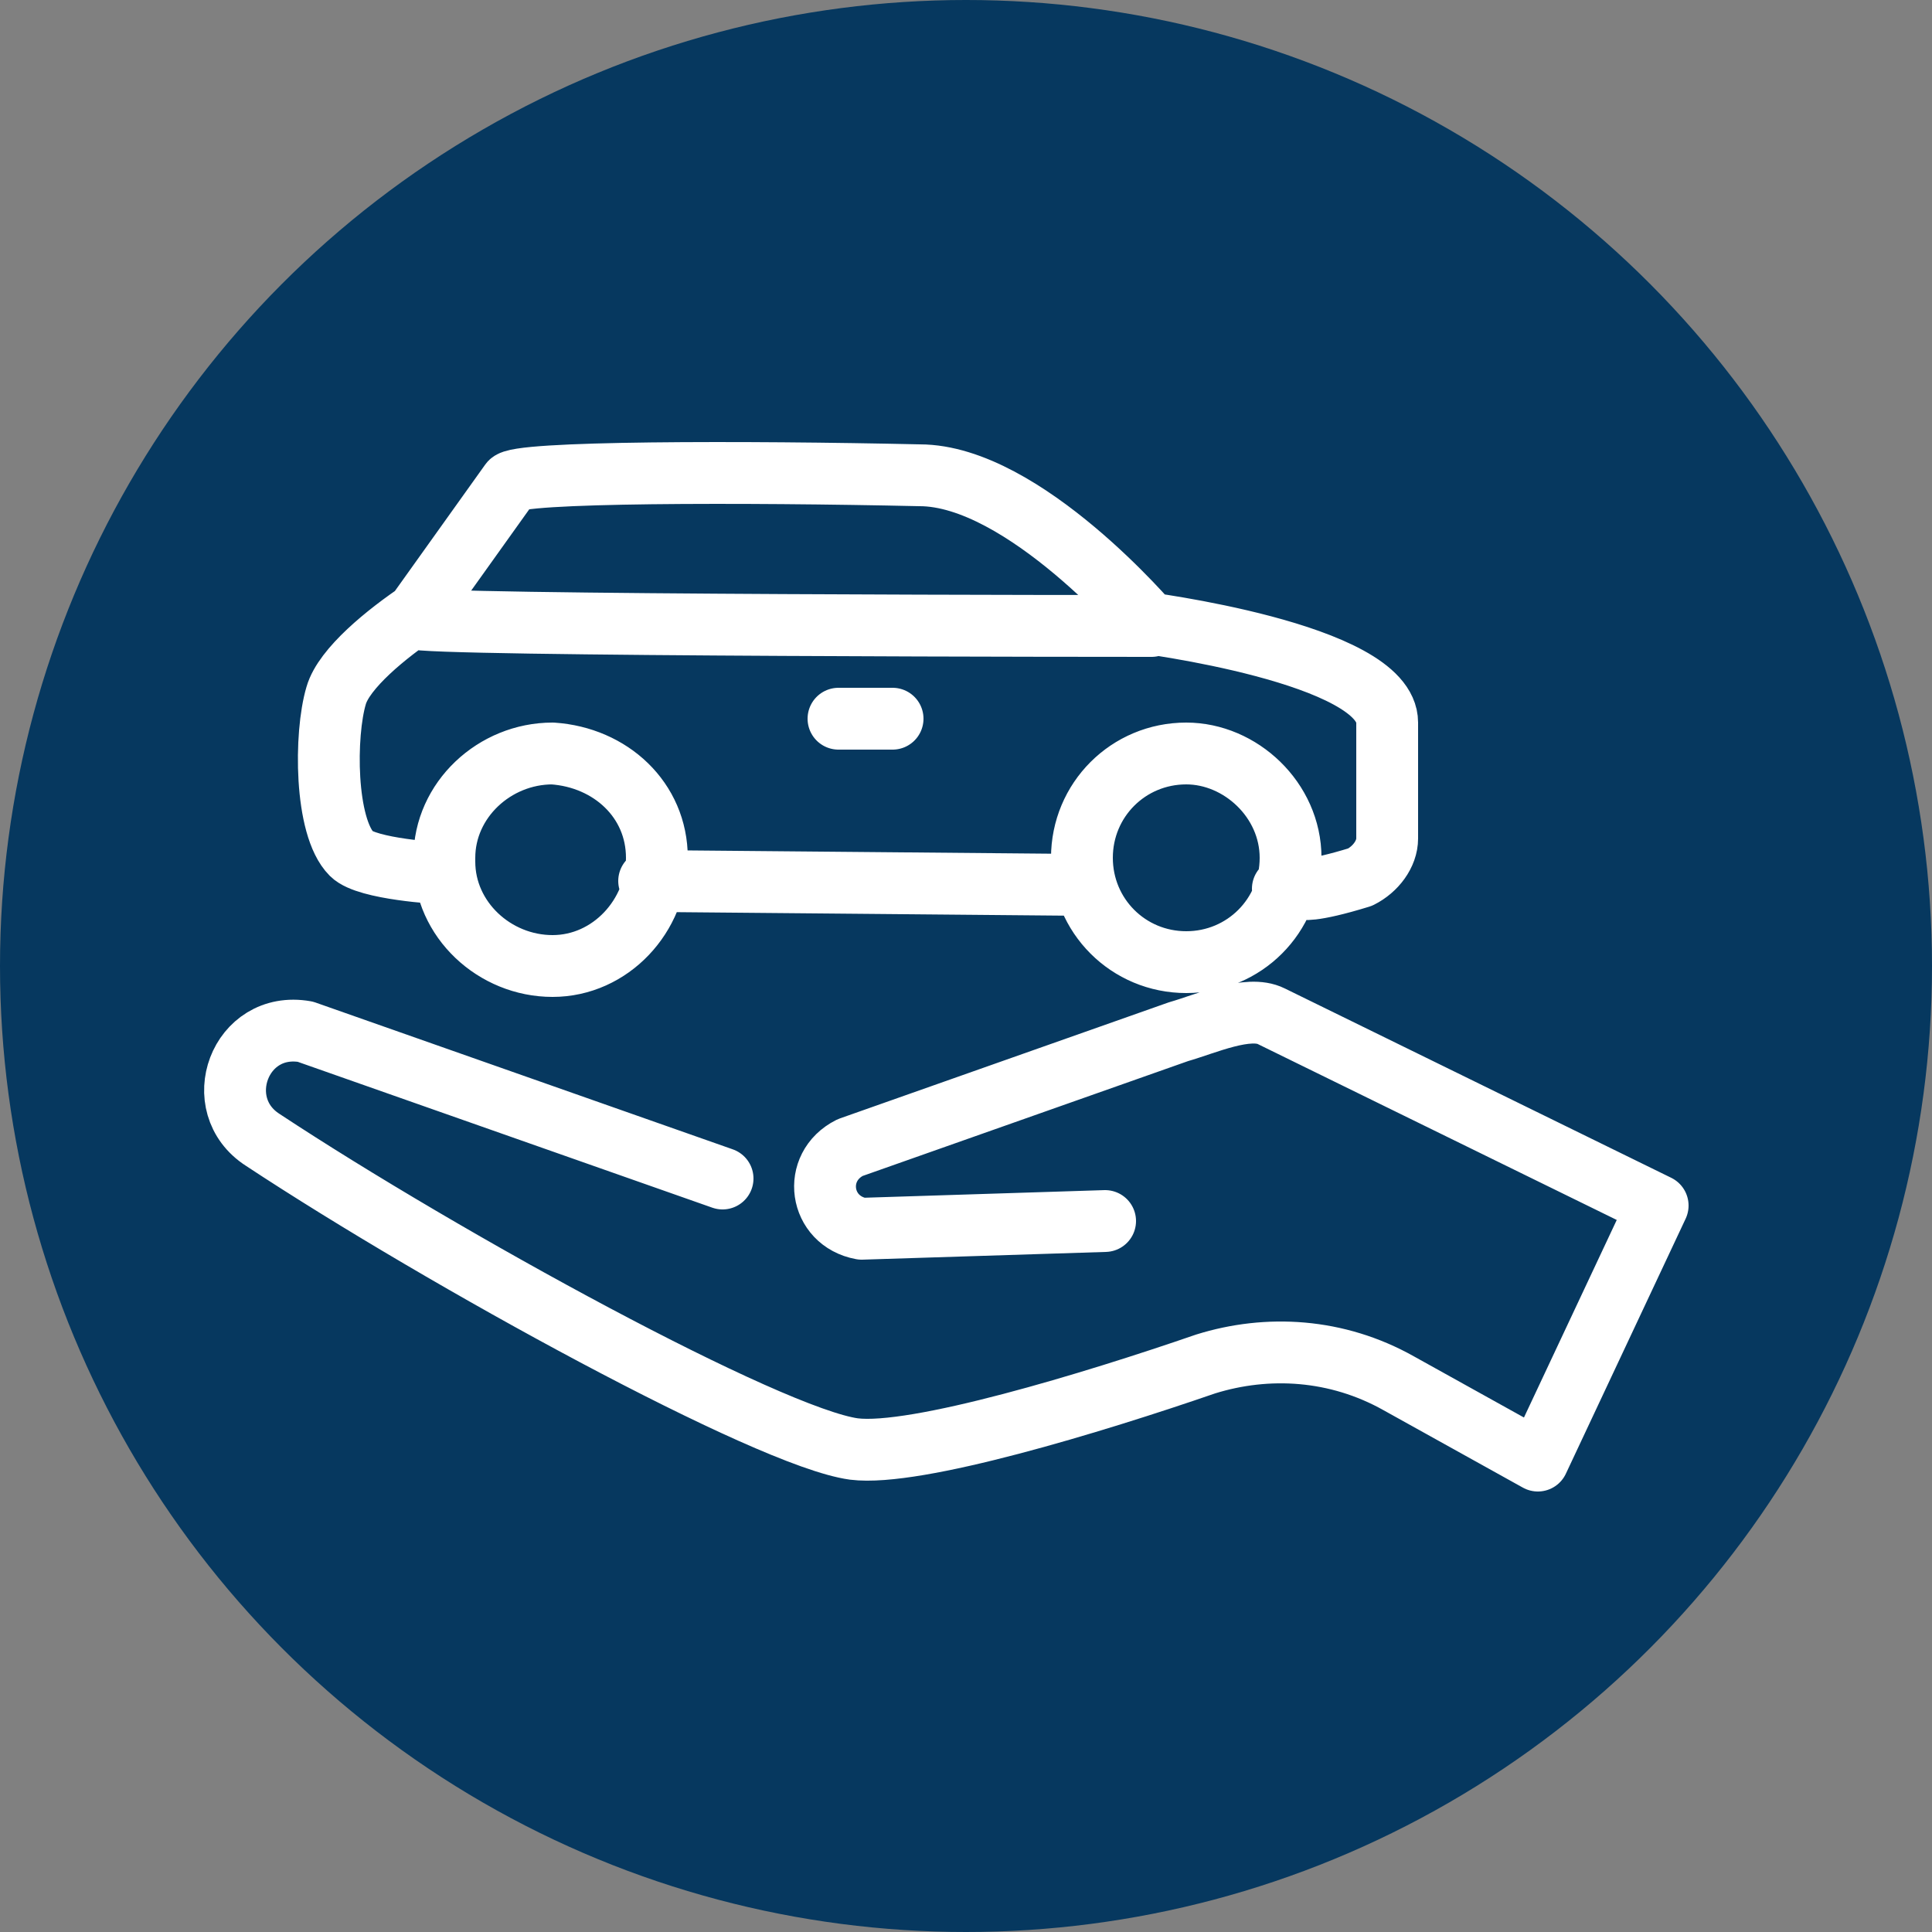
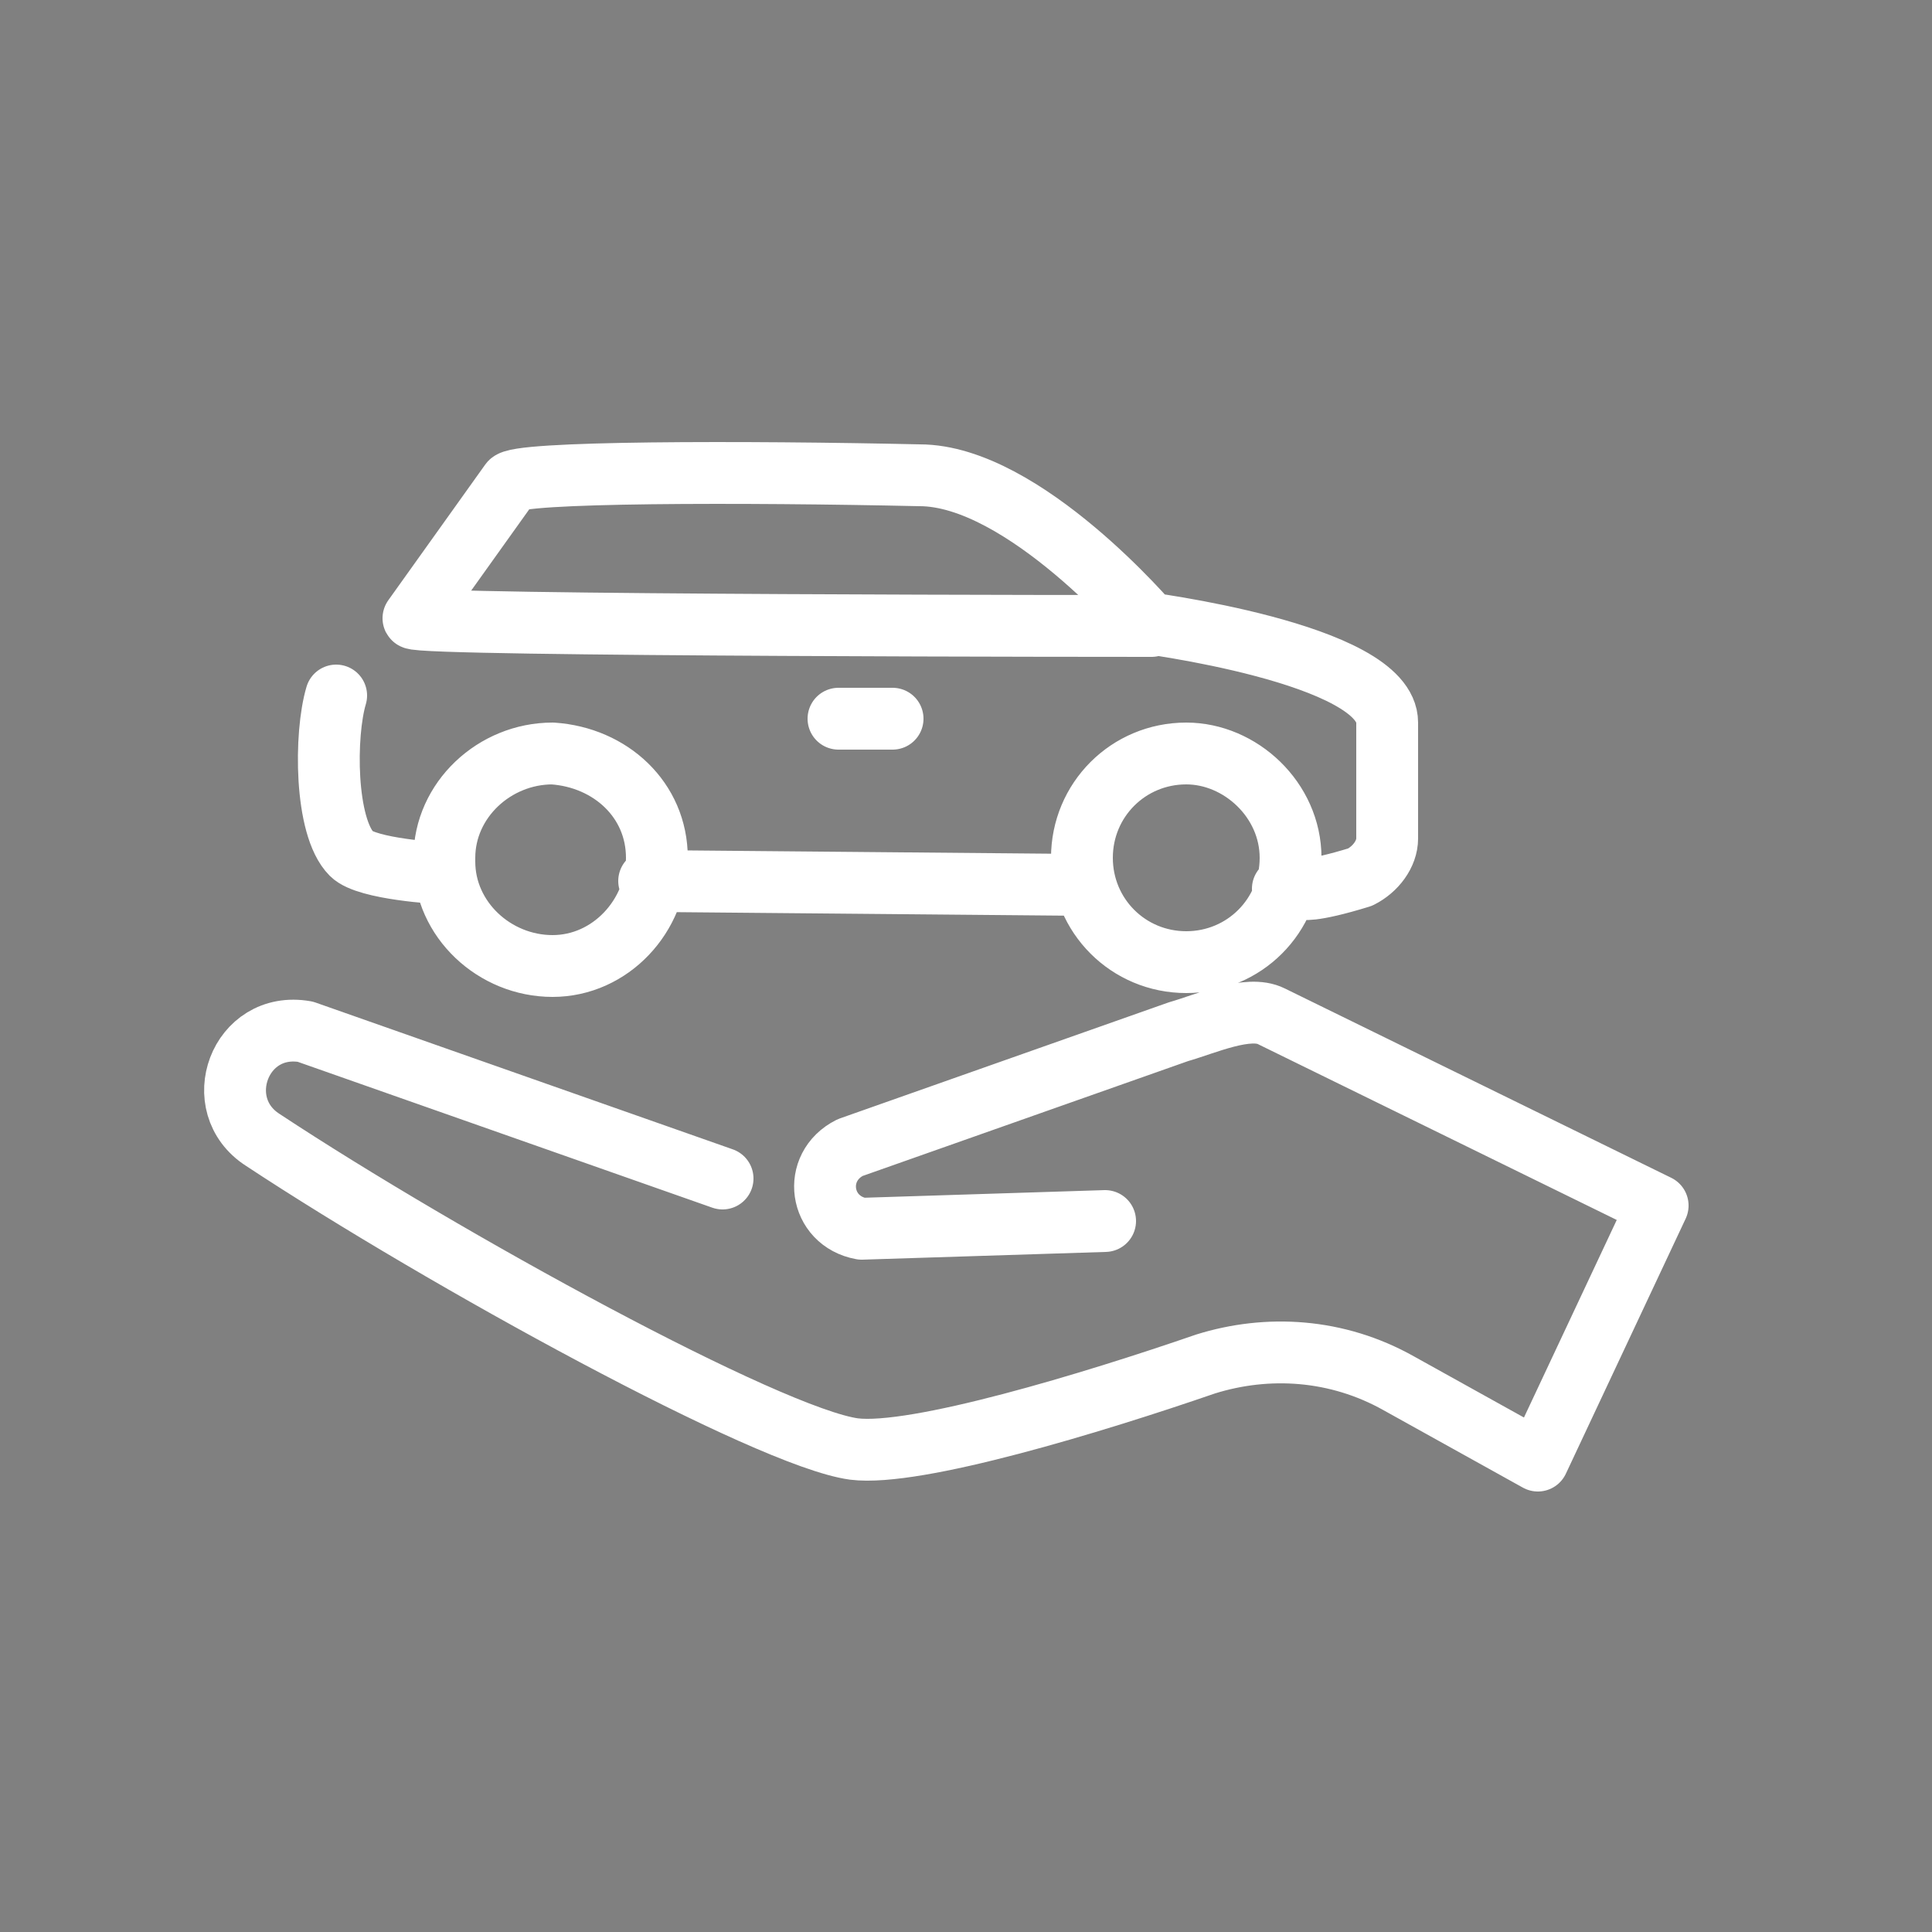
<svg xmlns="http://www.w3.org/2000/svg" version="1.1" id="Layer_1" x="0px" y="0px" viewBox="-272 395.9 50 50" style="enable-background:new -272 395.9 50 50;" xml:space="preserve">
  <rect x="-272" y="395.9" width="50" height="50" fill="#808080" stroke="none" />
  <g>
-     <circle style="fill:#06385F;" cx="-247" cy="420.9" r="25" />
-     <path style="fill:none;stroke:#FFFFFF;stroke-width:1.6;stroke-linecap:round;stroke-linejoin:round;" d="M-253.3,426.4l-10.8-3.8   c-1.7-0.3-2.5,1.9-1.1,2.8c4.7,3.1,13.1,7.7,15.3,8c1.6,0.2,6.2-1.2,9.1-2.2c1.6-0.5,3.4-0.4,5,0.5l3.6,2l3.1-6.6l-10-4.9   c-0.6-0.3-1.7,0.2-2.4,0.4l-8.5,3c-1,0.5-0.8,1.9,0.3,2.1l6.3-0.2 M-244.1,418.8l-11.1-0.1 M-242.5,412c0,0,6.4,0.8,6.4,2.6v3   c0,0.4-0.3,0.8-0.7,1c-1.3,0.4-1.5,0.3-1.5,0.3l-0.5,0 M-255,418.1c0,1.5-1.2,2.8-2.7,2.8s-2.8-1.2-2.8-2.7c0,0,0-0.1,0-0.1   c0-1.5,1.3-2.7,2.8-2.7C-256.2,415.5-255,416.6-255,418.1z M-238.6,418.1c0,1.5-1.2,2.7-2.7,2.7c-1.5,0-2.7-1.2-2.7-2.7   c0,0,0,0,0,0c0-1.5,1.2-2.7,2.7-2.7C-239.9,415.4-238.6,416.6-238.6,418.1z M-258.8,408.4c0.1-0.3,6.1-0.3,10.6-0.2   c2.7,0,6,3.9,6,3.9s-19,0-19.1-0.2L-258.8,408.4z M-250.3,414.5h1.4 M-260.6,418.5c0,0-1.9-0.1-2.3-0.5c-0.7-0.7-0.7-3.1-0.4-4.1   c0.2-0.7,1.3-1.6,2.2-2.2" />
+     <path style="fill:none;stroke:#FFFFFF;stroke-width:1.6;stroke-linecap:round;stroke-linejoin:round;" d="M-253.3,426.4l-10.8-3.8   c-1.7-0.3-2.5,1.9-1.1,2.8c4.7,3.1,13.1,7.7,15.3,8c1.6,0.2,6.2-1.2,9.1-2.2c1.6-0.5,3.4-0.4,5,0.5l3.6,2l3.1-6.6l-10-4.9   c-0.6-0.3-1.7,0.2-2.4,0.4l-8.5,3c-1,0.5-0.8,1.9,0.3,2.1l6.3-0.2 M-244.1,418.8l-11.1-0.1 M-242.5,412c0,0,6.4,0.8,6.4,2.6v3   c0,0.4-0.3,0.8-0.7,1c-1.3,0.4-1.5,0.3-1.5,0.3l-0.5,0 M-255,418.1c0,1.5-1.2,2.8-2.7,2.8s-2.8-1.2-2.8-2.7c0,0,0-0.1,0-0.1   c0-1.5,1.3-2.7,2.8-2.7C-256.2,415.5-255,416.6-255,418.1z M-238.6,418.1c0,1.5-1.2,2.7-2.7,2.7c-1.5,0-2.7-1.2-2.7-2.7   c0,0,0,0,0,0c0-1.5,1.2-2.7,2.7-2.7C-239.9,415.4-238.6,416.6-238.6,418.1z M-258.8,408.4c0.1-0.3,6.1-0.3,10.6-0.2   c2.7,0,6,3.9,6,3.9s-19,0-19.1-0.2L-258.8,408.4z M-250.3,414.5h1.4 M-260.6,418.5c0,0-1.9-0.1-2.3-0.5c-0.7-0.7-0.7-3.1-0.4-4.1   " />
  </g>
</svg>